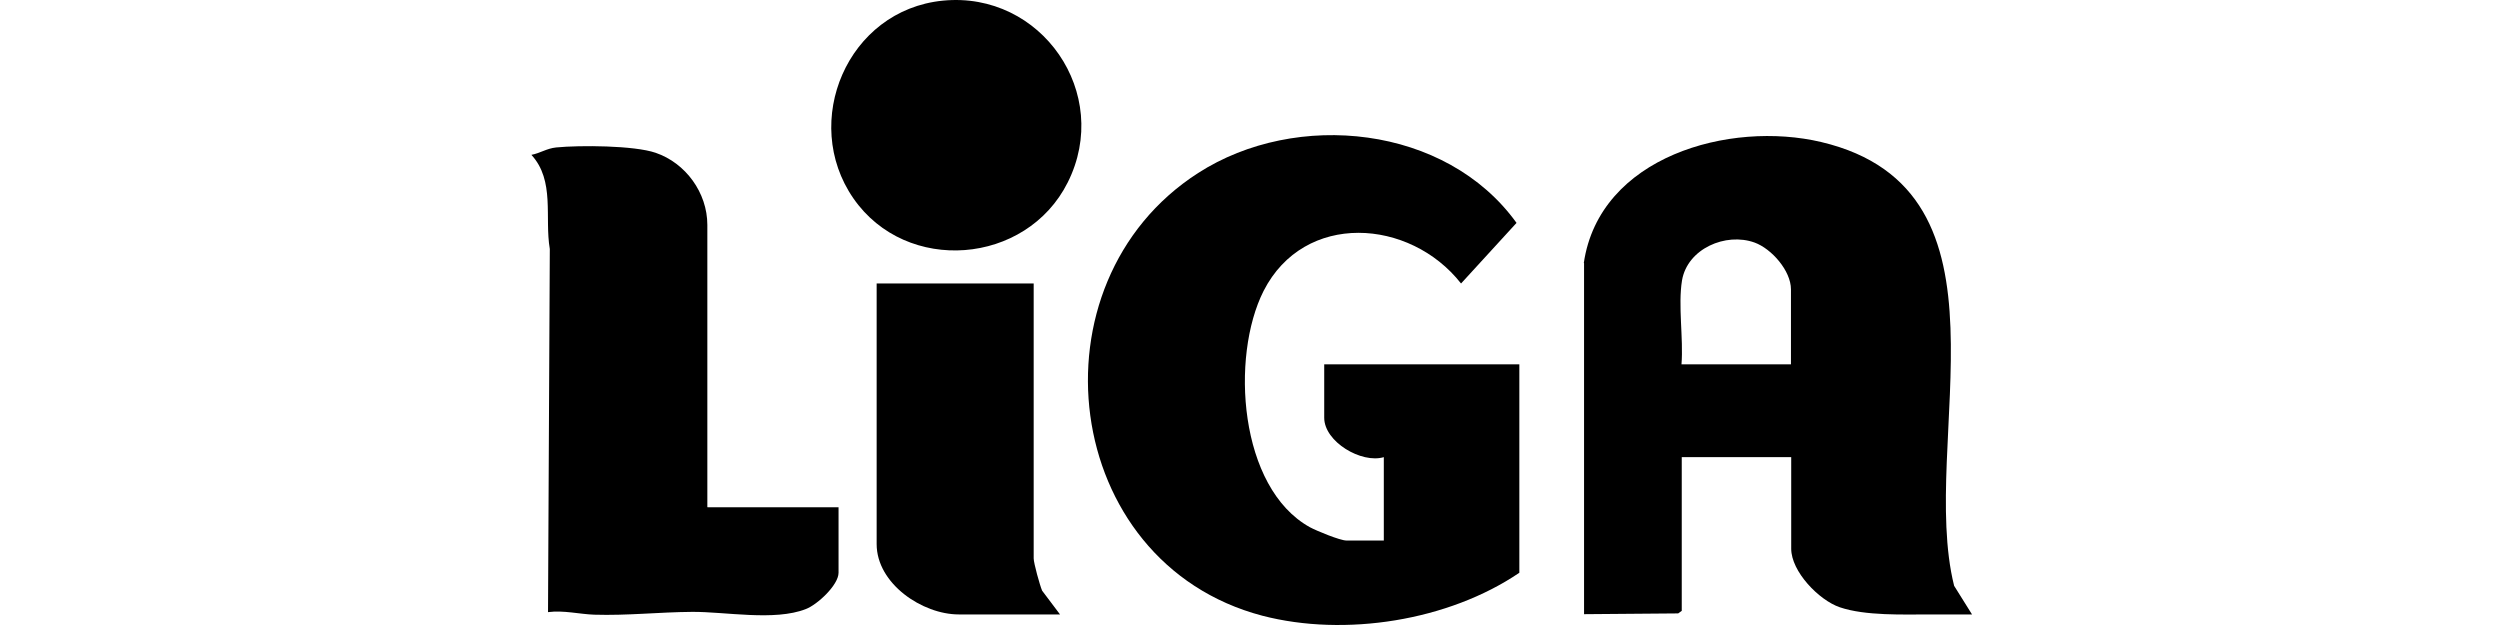
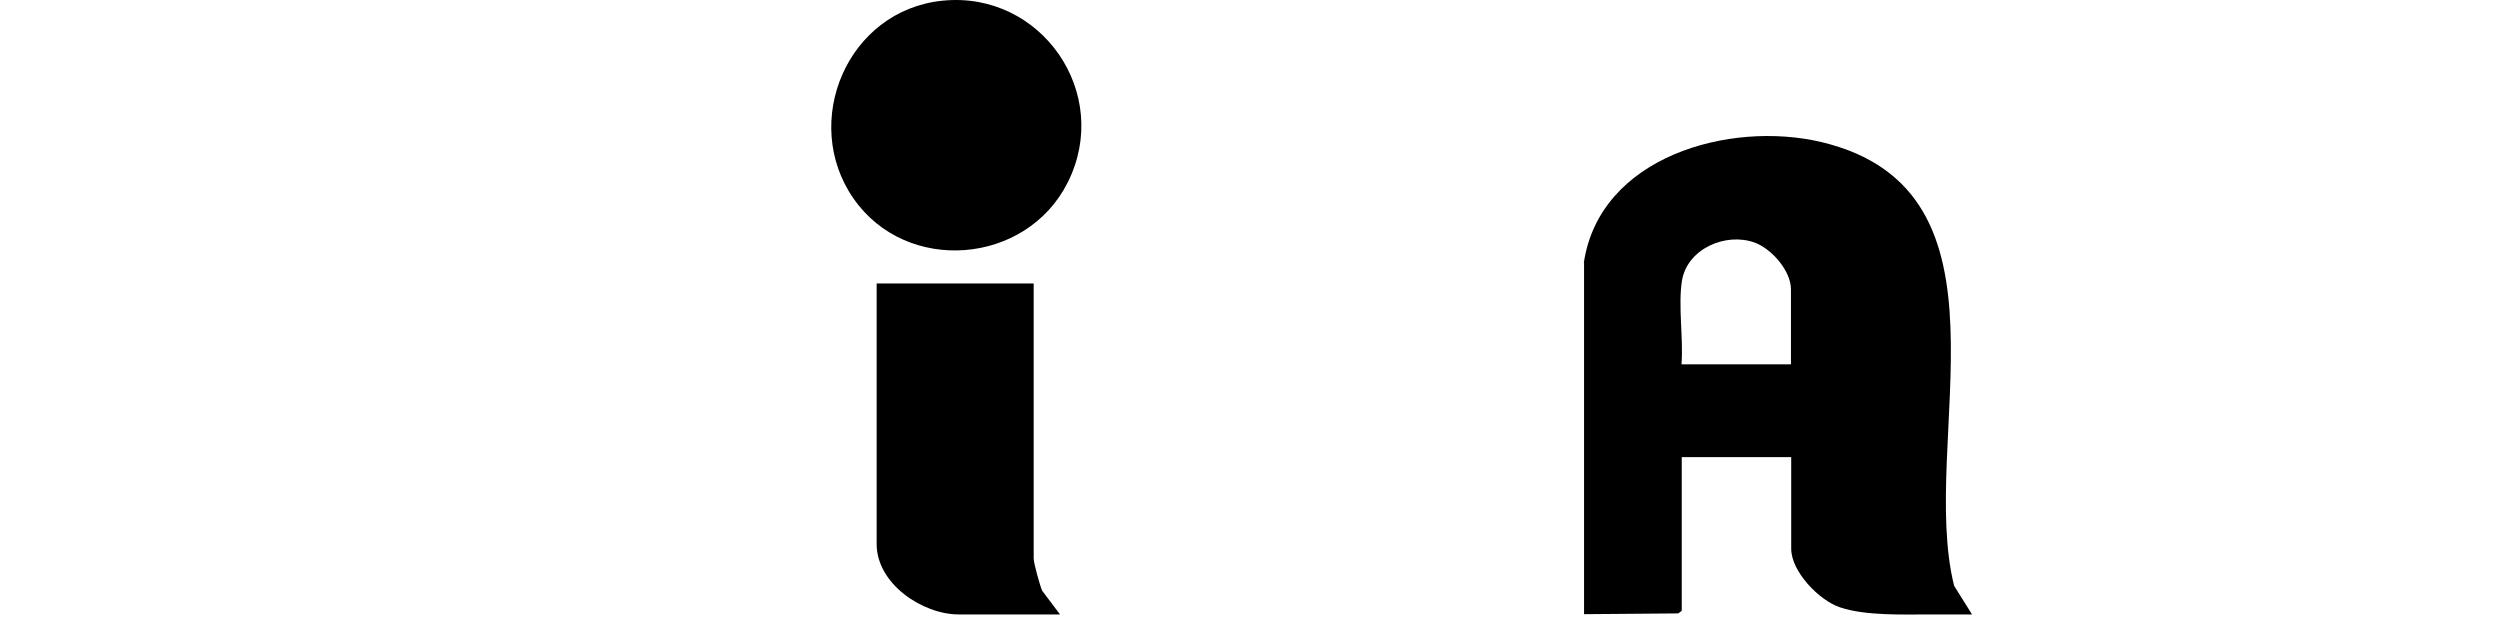
<svg xmlns="http://www.w3.org/2000/svg" fill="none" viewBox="0 0 256 64" height="64" width="256">
  <g clip-path="url(#clip0_233_313)">
-     <path fill="black" d="M141.702 55.35V46.812C139.423 47.493 135.6 45.241 135.6 42.779V37.306H155.581V58.65C148.327 63.573 137.721 65.249 129.262 63.049C108.573 57.602 105.169 28.978 122.689 17.717C132.745 11.248 148.092 12.82 155.293 22.824L149.611 29.03C144.373 22.352 133.557 21.619 129.393 29.79C125.989 36.52 126.853 49.955 134.133 53.988C134.814 54.355 137.223 55.35 137.878 55.35H141.649H141.702Z" />
    <path fill="black" d="M162.181 26.935C163.779 16.015 177.135 12.322 186.51 14.548C207.33 19.498 196.409 45.163 200.102 59.985L201.935 62.918C200.521 62.918 199.081 62.918 197.667 62.918C194.917 62.918 191.015 63.075 188.396 62.185C186.248 61.452 183.42 58.519 183.42 56.188V46.812H172.211V62.552L171.845 62.813L162.207 62.892V26.935H162.181ZM183.394 37.306V29.633C183.394 27.721 181.403 25.469 179.675 24.84C176.716 23.767 172.787 25.469 172.238 28.716C171.818 31.283 172.395 34.661 172.185 37.306H183.394Z" />
-     <path fill="black" d="M72.458 51.945H85.867V58.649C85.867 59.906 83.693 61.923 82.515 62.368C79.32 63.625 74.265 62.63 70.861 62.656C67.456 62.682 64.209 63.049 60.857 62.944C59.338 62.892 57.714 62.473 56.117 62.682L56.3 25.495C55.75 22.273 56.85 18.502 54.415 15.857C55.357 15.674 55.96 15.203 56.955 15.098C59.364 14.862 64.942 14.888 67.142 15.648C70.206 16.695 72.432 19.733 72.432 23.033V51.919L72.458 51.945Z" />
    <path fill="black" d="M105.849 29.03V57.183C105.849 57.654 106.477 59.933 106.713 60.483L108.546 62.918H98.175C94.457 62.918 89.769 59.776 89.769 55.716V29.03H105.849Z" />
    <path fill="black" d="M96.552 0.066C106.635 -0.929 113.915 9.572 109.332 18.686C105.09 27.145 92.808 28.14 87.386 20.309C81.966 12.479 86.758 1.035 96.552 0.066Z" />
  </g>
  <defs>
    <clipPath id="clip0_233_313">
      <rect fill="white" height="64" width="256" />
    </clipPath>
  </defs>
</svg>